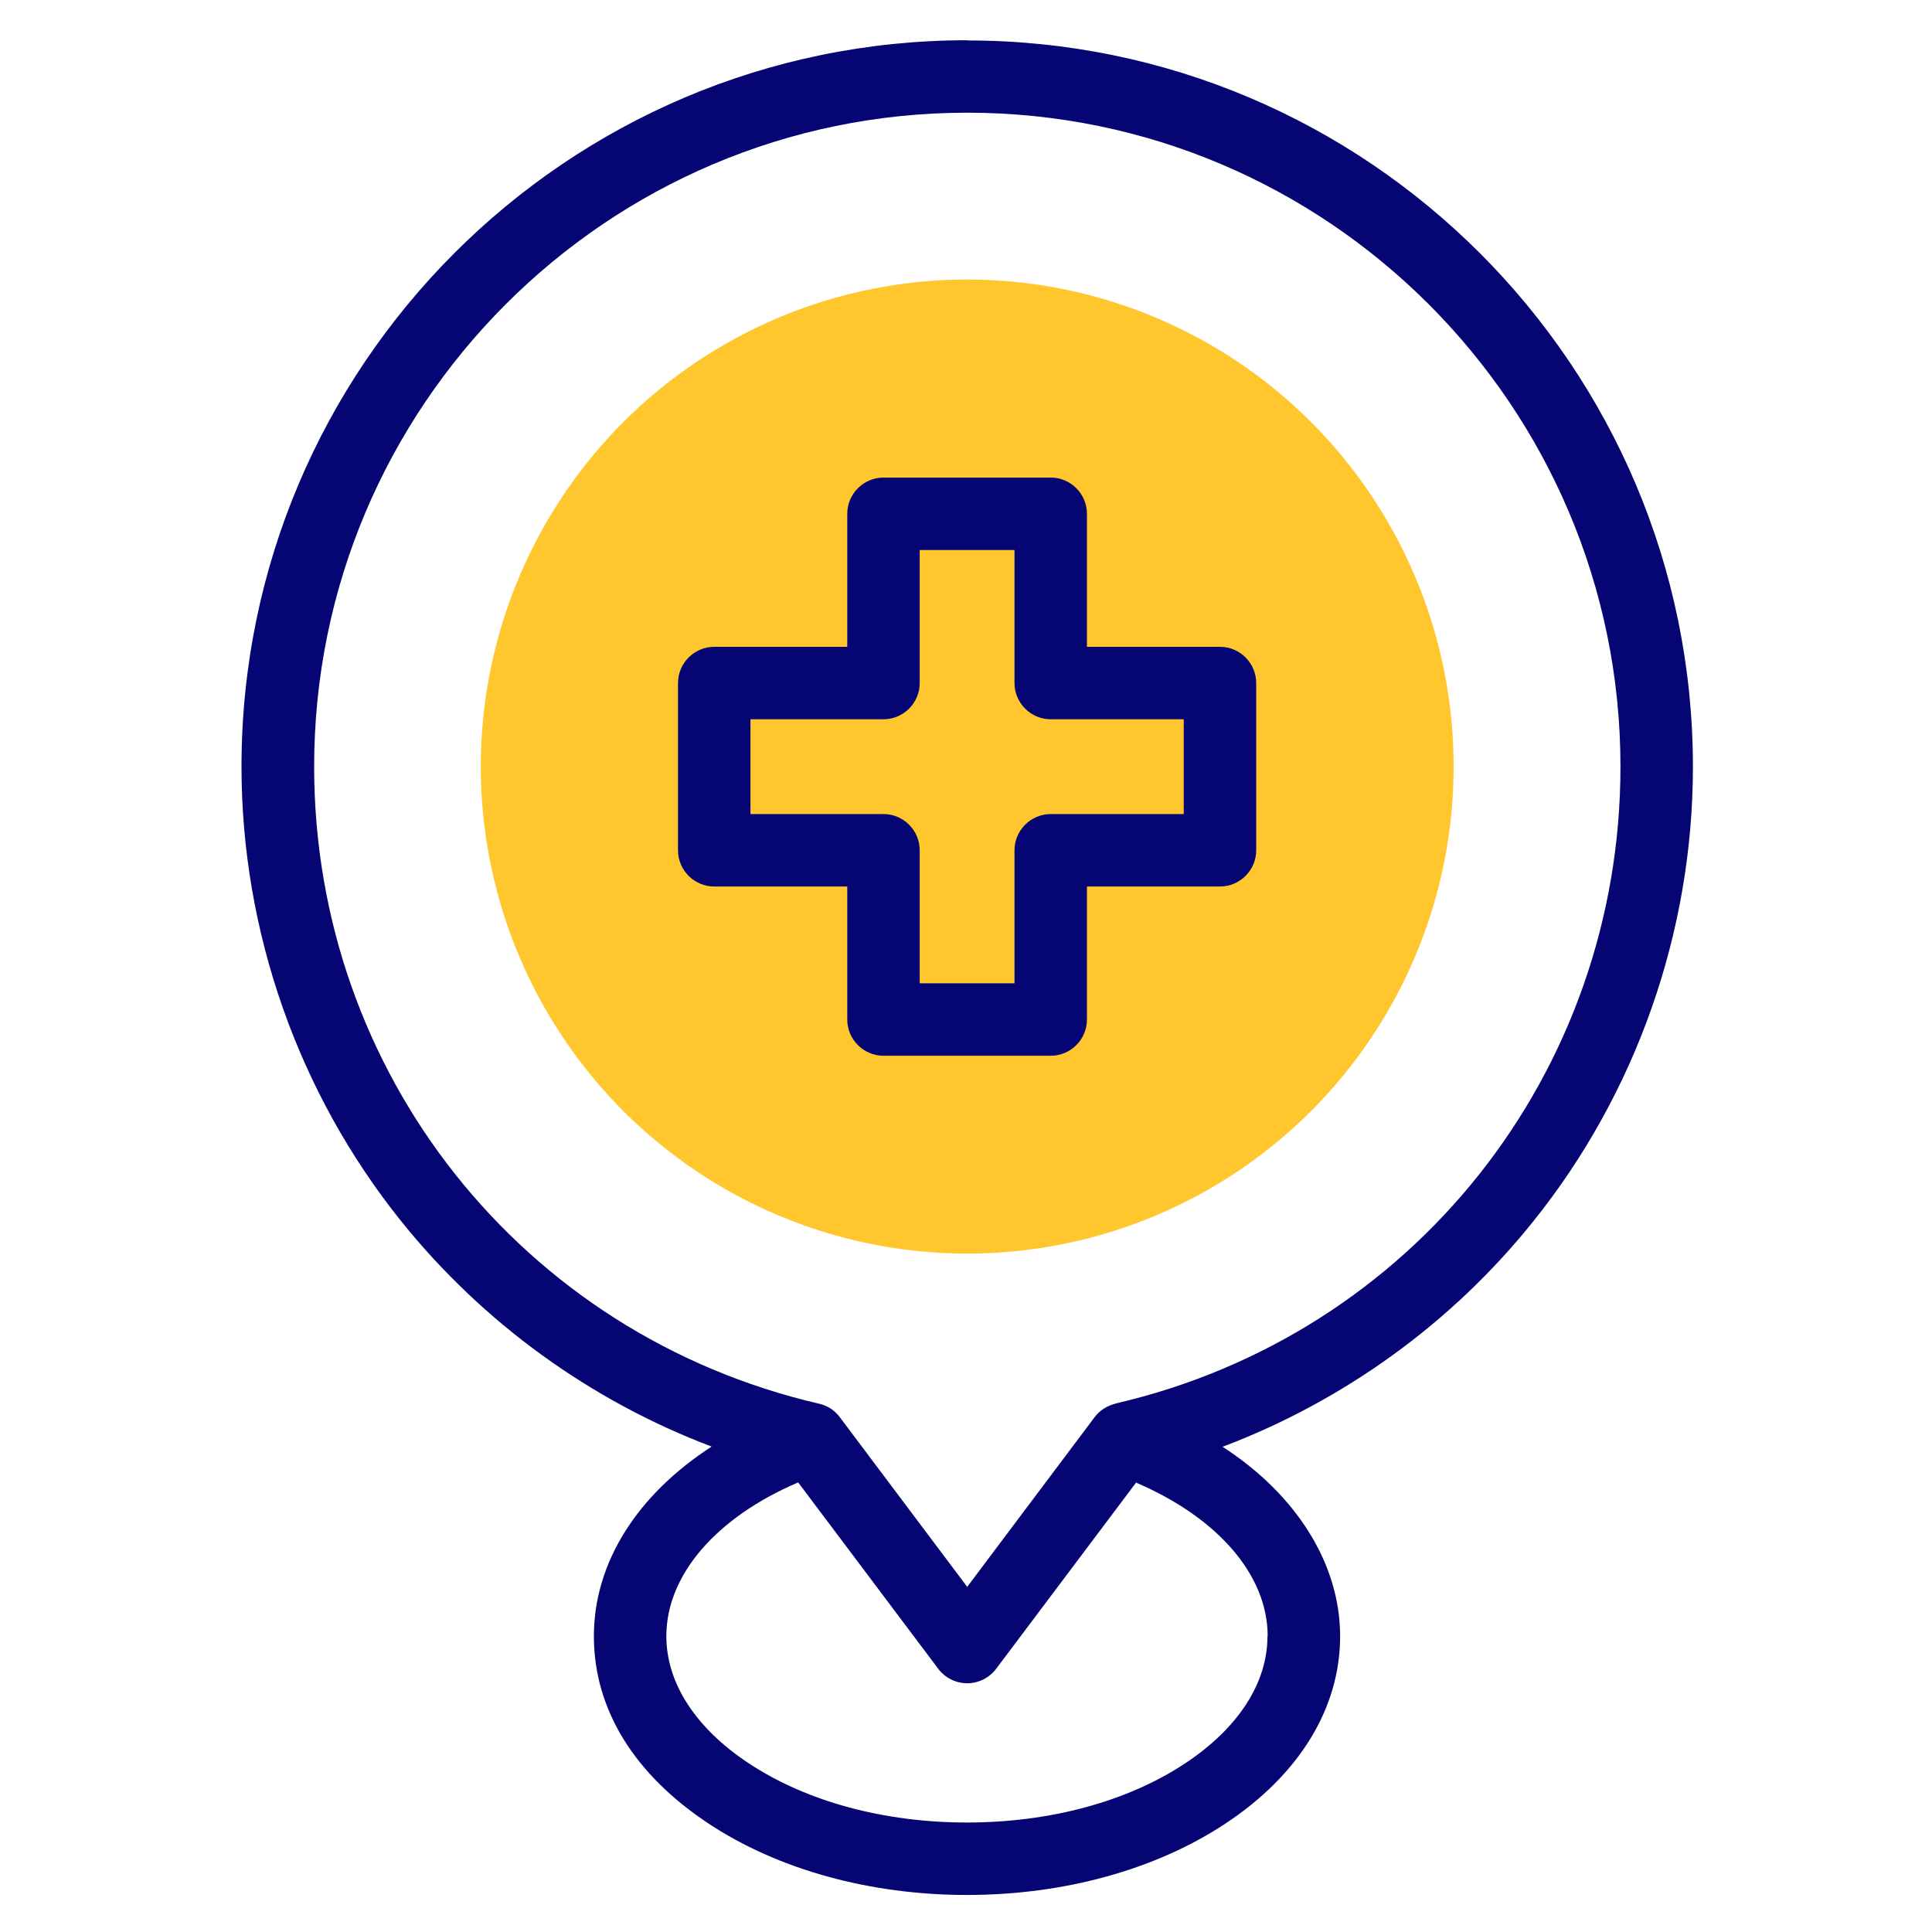
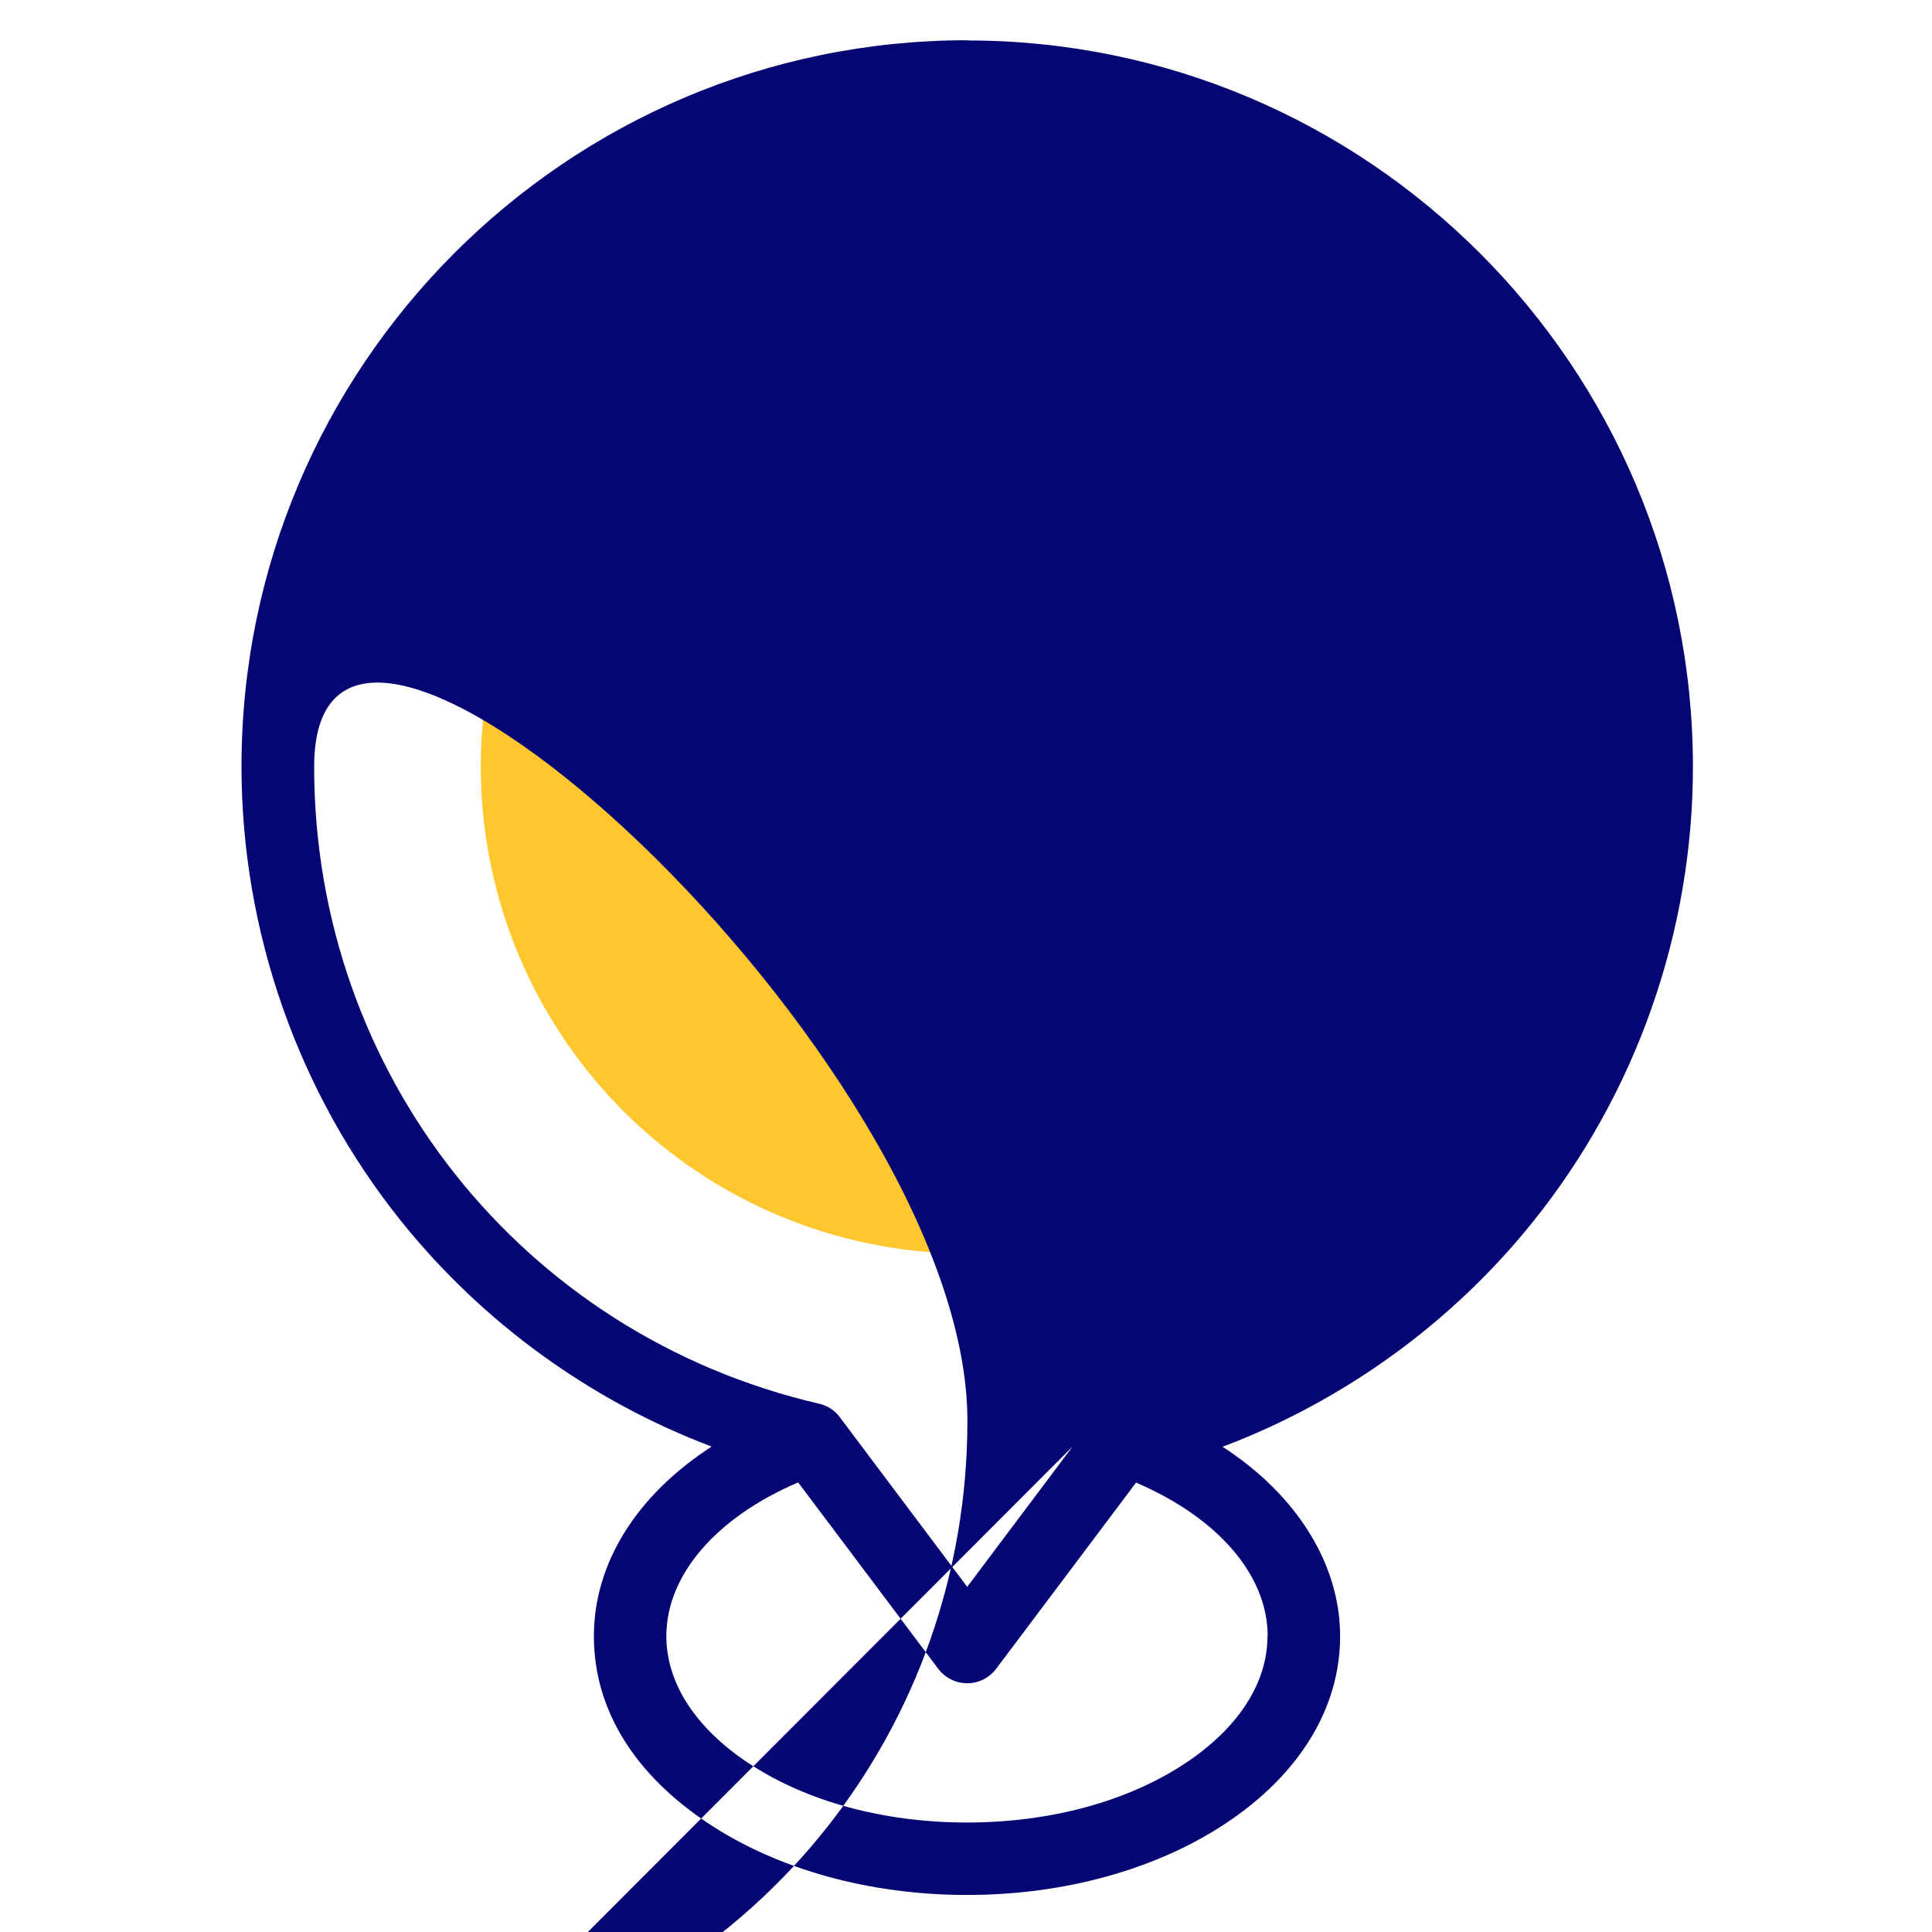
<svg xmlns="http://www.w3.org/2000/svg" id="Layer_1" data-name="Layer 1" viewBox="0 0 96 96">
  <defs>
    <style>
      .cls-1 {
        fill: #ffc72d;
      }

      .cls-1, .cls-2 {
        stroke-width: 0px;
      }

      .cls-2 {
        fill: #050574;
      }
    </style>
  </defs>
  <ellipse class="cls-1" cx="48.06" cy="38.09" rx="24.17" ry="24.2" />
  <g>
-     <path class="cls-2" d="M48.06,2C28.17,2,12,18.19,12,38.09c0,8.2,2.82,16.23,7.95,22.61,4.05,5.04,9.41,8.91,15.41,11.18-3.69,2.39-5.85,5.76-5.85,9.42s2.03,6.89,5.71,9.32c3.45,2.28,8.01,3.54,12.83,3.54s9.38-1.26,12.83-3.54c3.68-2.43,5.71-5.74,5.71-9.32s-2.16-7.03-5.84-9.41c6-2.27,11.37-6.13,15.42-11.18,5.13-6.38,7.95-14.41,7.95-22.61,0-19.9-16.17-36.09-36.06-36.09h0ZM62.98,81.3c0,2.33-1.45,4.57-4.09,6.32-2.87,1.9-6.72,2.94-10.84,2.94s-7.97-1.04-10.84-2.94c-2.64-1.74-4.1-3.99-4.1-6.32,0-3.04,2.48-5.9,6.55-7.64l6.96,9.26c.34.45.87.72,1.44.72s1.1-.27,1.44-.72l6.95-9.25c4.06,1.74,6.54,4.59,6.54,7.63h0ZM55.42,69.75c-.41.1-.78.33-1.03.67l-6.33,8.43-6.33-8.43c-.25-.34-.62-.58-1.03-.67-14.78-3.43-25.09-16.45-25.09-31.65C15.6,20.18,30.16,5.6,48.06,5.6s32.46,14.58,32.46,32.49c0,15.21-10.32,28.23-25.09,31.65h0Z" />
-     <path class="cls-2" d="M60.62,32.14h-6.61v-6.61c0-.99-.81-1.8-1.8-1.8h-8.31c-.99,0-1.8.81-1.8,1.8v6.61h-6.61c-.99,0-1.8.81-1.8,1.8v8.31c0,.99.81,1.8,1.8,1.8h6.61v6.61c0,.99.81,1.8,1.8,1.8h8.31c.99,0,1.8-.81,1.8-1.8v-6.61h6.61c.99,0,1.8-.81,1.8-1.8v-8.31c0-.99-.81-1.8-1.8-1.8ZM58.82,40.45h-6.61c-.99,0-1.8.81-1.8,1.8v6.61h-4.71v-6.61c0-.99-.81-1.8-1.8-1.8h-6.61v-4.71h6.61c.99,0,1.8-.81,1.8-1.8v-6.61h4.71v6.61c0,.99.81,1.8,1.8,1.8h6.61v4.71Z" />
+     <path class="cls-2" d="M48.06,2C28.17,2,12,18.19,12,38.09c0,8.2,2.82,16.23,7.95,22.61,4.05,5.04,9.41,8.91,15.41,11.18-3.69,2.39-5.85,5.76-5.85,9.42s2.03,6.89,5.71,9.32c3.45,2.28,8.01,3.54,12.83,3.54s9.38-1.26,12.83-3.54c3.68-2.43,5.71-5.74,5.71-9.32s-2.16-7.03-5.84-9.41c6-2.27,11.37-6.13,15.42-11.18,5.13-6.38,7.95-14.41,7.95-22.61,0-19.9-16.17-36.09-36.06-36.09h0ZM62.98,81.3c0,2.33-1.45,4.57-4.09,6.32-2.87,1.9-6.72,2.94-10.84,2.94s-7.97-1.04-10.84-2.94c-2.64-1.74-4.1-3.99-4.1-6.32,0-3.04,2.48-5.9,6.55-7.64l6.96,9.26c.34.45.87.72,1.44.72s1.1-.27,1.44-.72l6.95-9.25c4.06,1.74,6.54,4.59,6.54,7.63h0ZM55.42,69.75c-.41.1-.78.33-1.03.67l-6.33,8.43-6.33-8.43c-.25-.34-.62-.58-1.03-.67-14.78-3.43-25.09-16.45-25.09-31.65s32.46,14.58,32.46,32.49c0,15.21-10.32,28.23-25.09,31.65h0Z" />
  </g>
</svg>